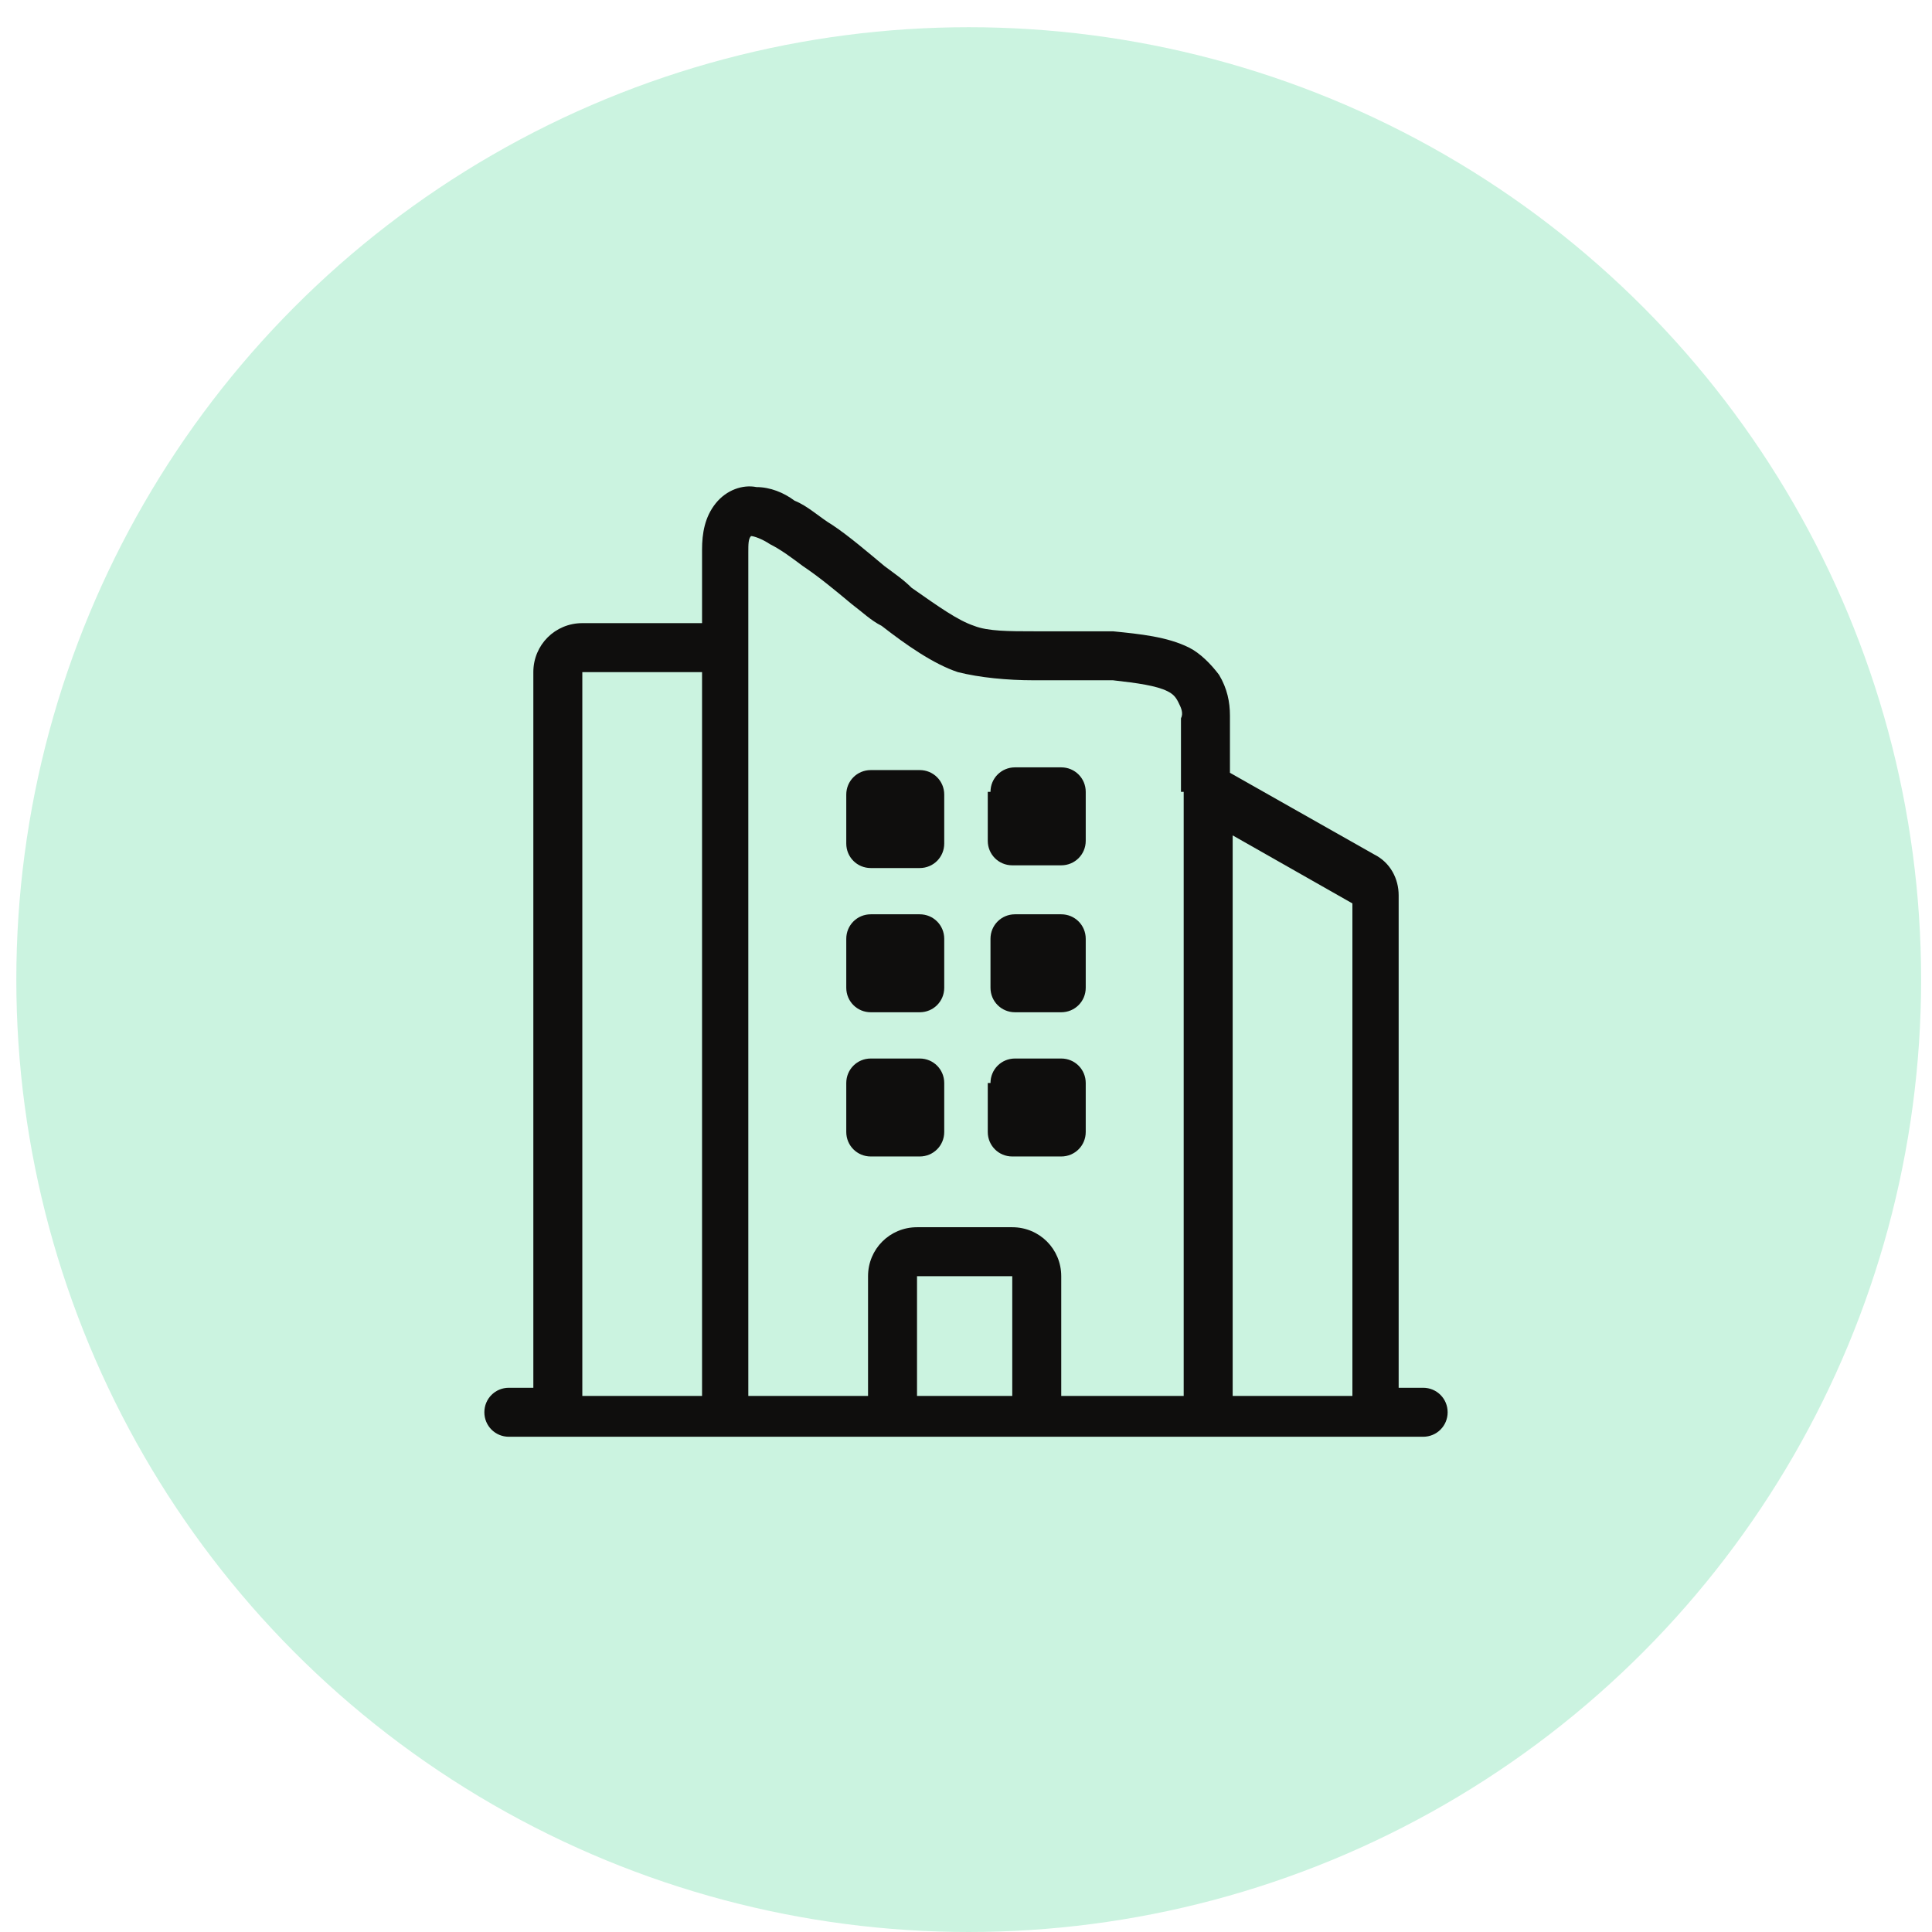
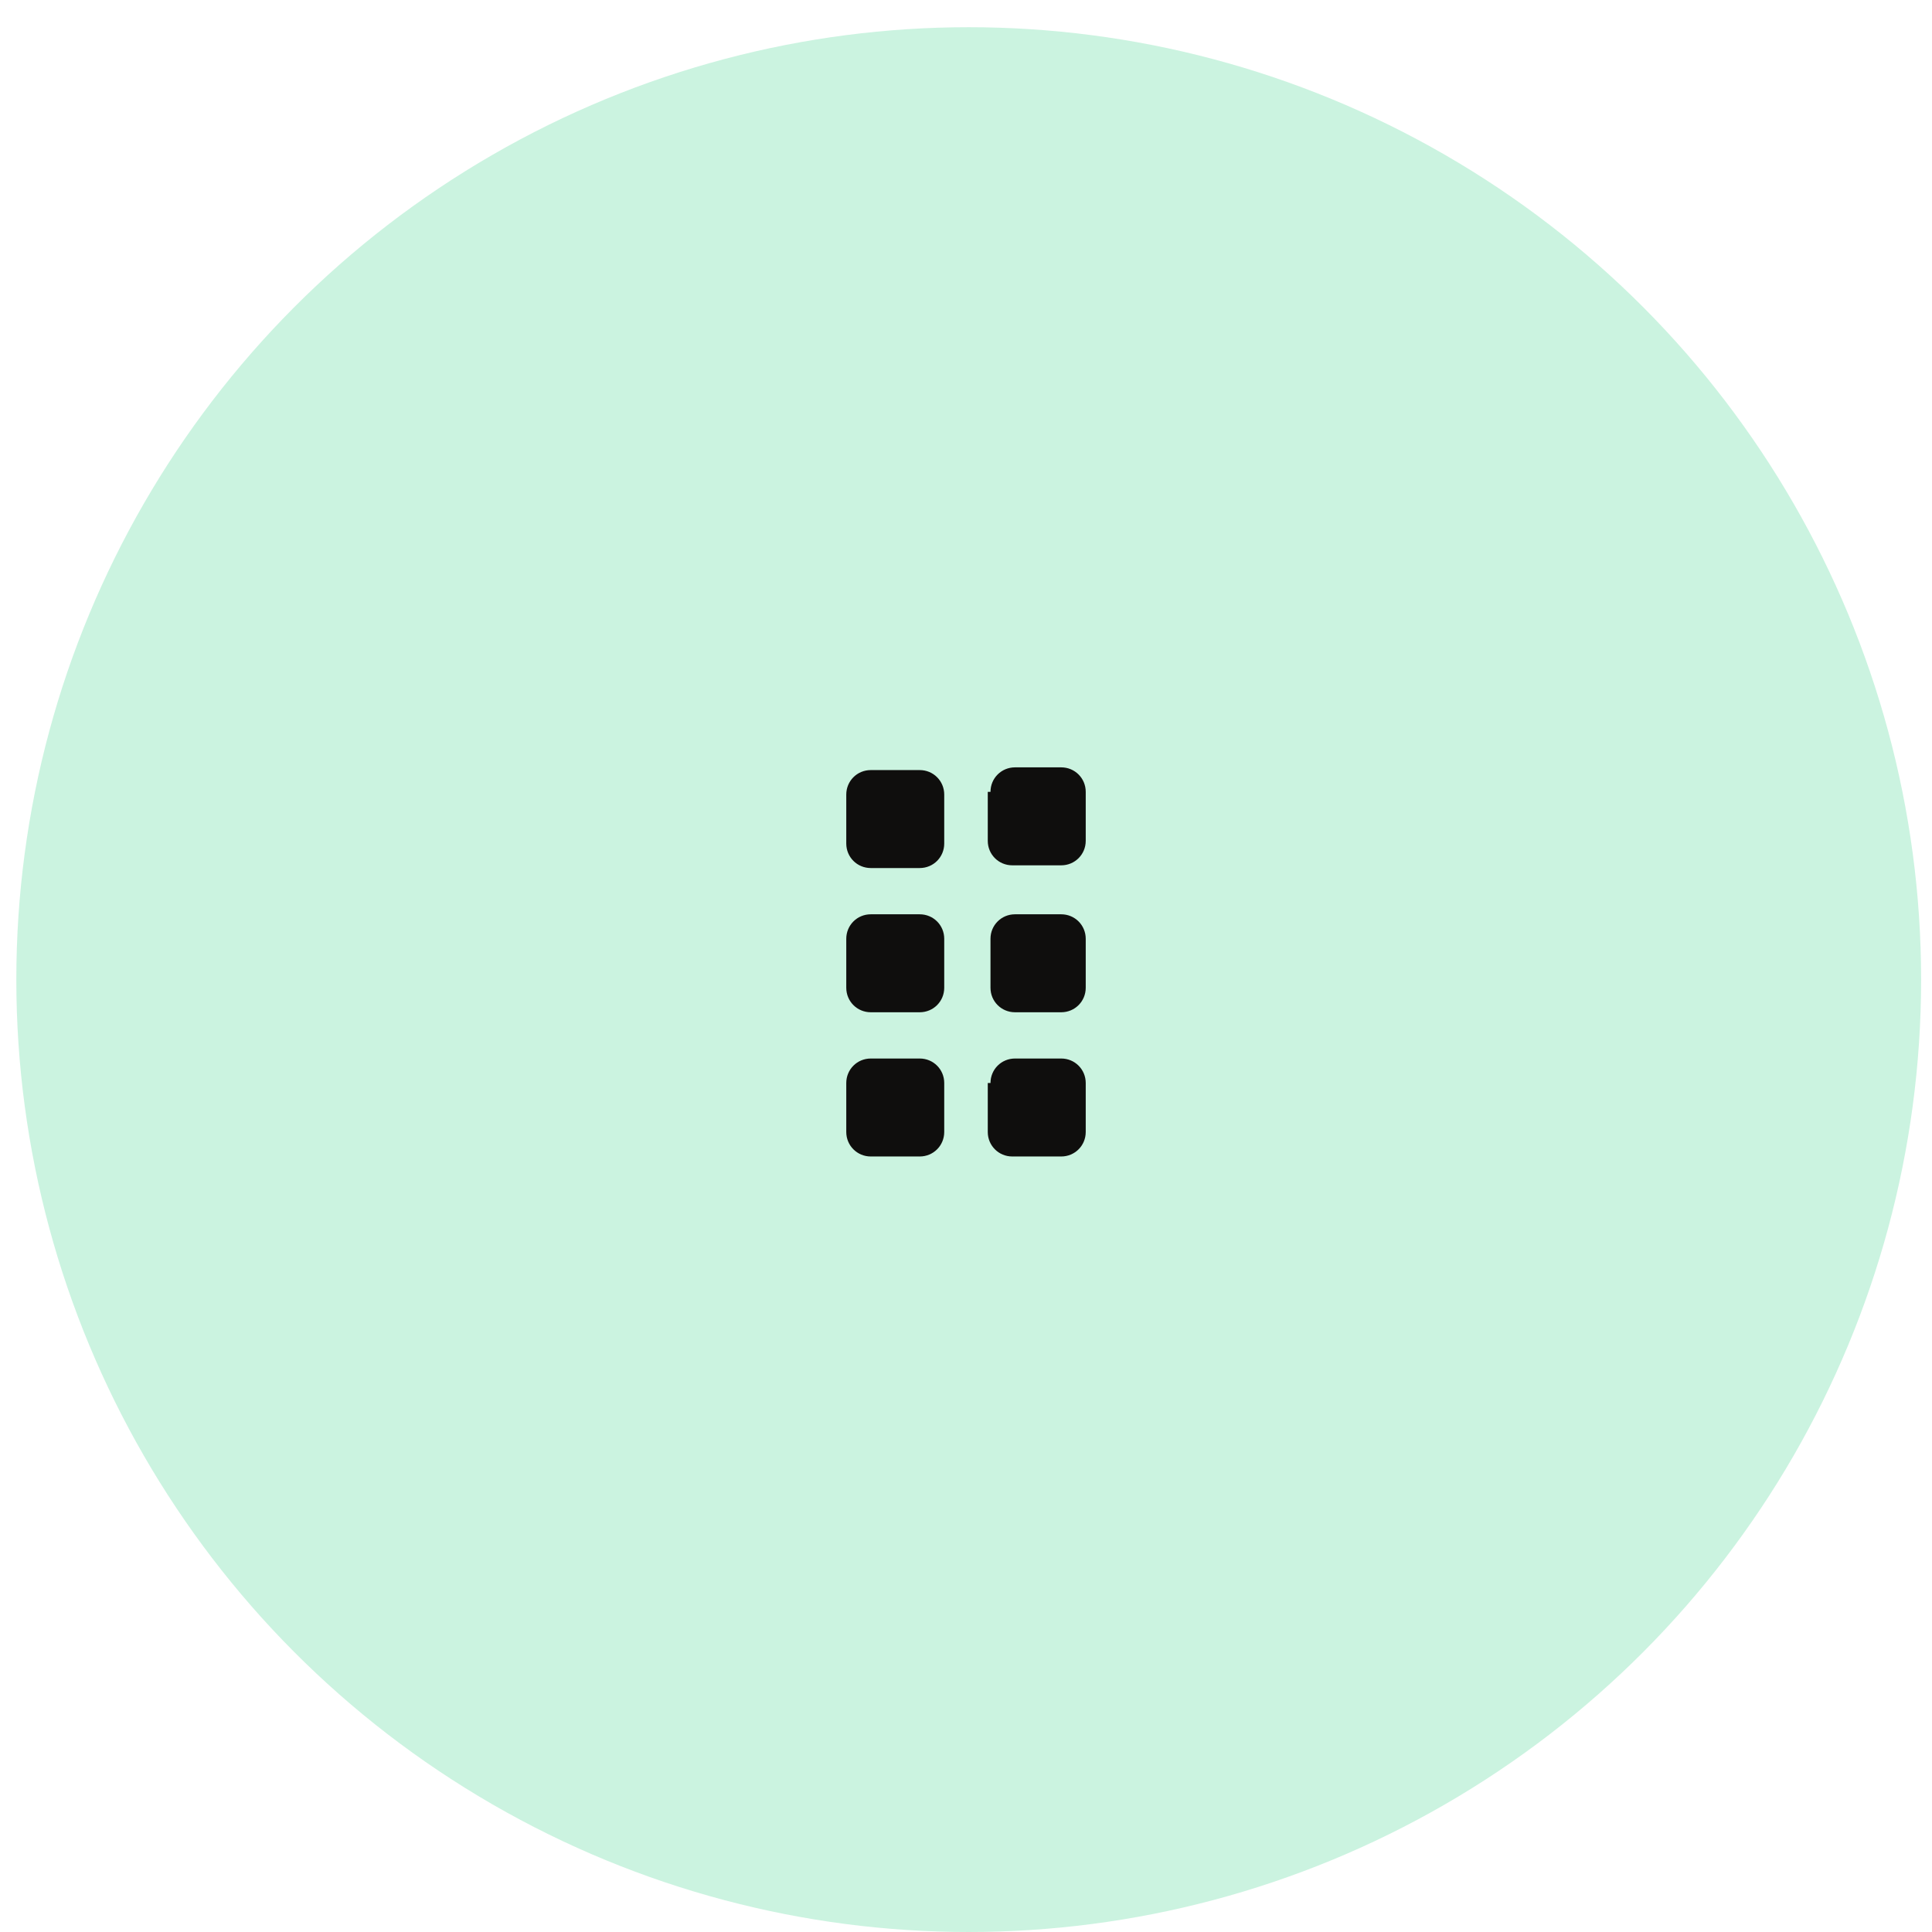
<svg xmlns="http://www.w3.org/2000/svg" version="1.1" id="Layer_1" x="0px" y="0px" viewBox="0 0 71 71" style="enable-background:new 0 0 71 71;" xml:space="preserve">
  <style type="text/css">
	.st0{fill-rule:evenodd;clip-rule:evenodd;fill:#CBF3E0;}
	.st1{fill:#0F0E0D;}
	.st2{fill-rule:evenodd;clip-rule:evenodd;fill:#0F0E0D;}
</style>
  <circle class="st0" cx="35.6" cy="36" r="35" />
  <rect x="82.1" y="43.5" class="st1" width="9.9" height="8.4" />
  <g>
    <g>
      <path class="st1" d="M32,28.3c-0.5,0-0.9,0.4-0.9,0.9v1.8c0,0.5,0.4,0.9,0.9,0.9h1.8c0.5,0,0.9-0.4,0.9-0.9v-1.8    c0-0.5-0.4-0.9-0.9-0.9H32z M31.1,34.5c0-0.5,0.4-0.9,0.9-0.9h1.8c0.5,0,0.9,0.4,0.9,0.9v1.8c0,0.5-0.4,0.9-0.9,0.9H32    c-0.5,0-0.9-0.4-0.9-0.9V34.5z M32,38.9c-0.5,0-0.9,0.4-0.9,0.9v1.8c0,0.5,0.4,0.9,0.9,0.9h1.8c0.5,0,0.9-0.4,0.9-0.9v-1.8    c0-0.5-0.4-0.9-0.9-0.9H32z M36.4,29.1c0-0.5,0.4-0.9,0.9-0.9H39c0.5,0,0.9,0.4,0.9,0.9v1.8c0,0.5-0.4,0.9-0.9,0.9h-1.8    c-0.5,0-0.9-0.4-0.9-0.9V29.1z M37.3,33.6c-0.5,0-0.9,0.4-0.9,0.9v1.8c0,0.5,0.4,0.9,0.9,0.9H39c0.5,0,0.9-0.4,0.9-0.9v-1.8    c0-0.5-0.4-0.9-0.9-0.9H37.3z M36.4,39.8c0-0.5,0.4-0.9,0.9-0.9H39c0.5,0,0.9,0.4,0.9,0.9v1.8c0,0.5-0.4,0.9-0.9,0.9h-1.8    c-0.5,0-0.9-0.4-0.9-0.9V39.8z" />
-       <path class="st2" d="M33.5,21.6c1,0.7,1.7,1.2,2.3,1.4c0.5,0.2,1.3,0.2,2.2,0.2c0.3,0,0.6,0,0.9,0c0.7,0,1.4,0,2,0    c1,0.1,2,0.2,2.8,0.6c0.4,0.2,0.8,0.6,1.1,1c0.3,0.5,0.4,1,0.4,1.5v2.1l5.3,3c0.6,0.3,0.9,0.9,0.9,1.5v18.1h0.9    c0.5,0,0.9,0.4,0.9,0.9c0,0.5-0.4,0.9-0.9,0.9H18.7c-0.5,0-0.9-0.4-0.9-0.9c0-0.5,0.4-0.9,0.9-0.9h0.9V24.7c0-1,0.8-1.8,1.8-1.8    h4.4v-2.7c0-0.6,0.1-1.2,0.5-1.7c0.4-0.5,1-0.7,1.5-0.6c0.5,0,1,0.2,1.4,0.5c0.5,0.2,0.9,0.6,1.4,0.9c0.6,0.4,1.3,1,1.9,1.5    C32.9,21.1,33.2,21.3,33.5,21.6z M49.7,51.3V33.2l-4.4-2.5v20.6H49.7z M43.5,29.1v22.2H39v-4.4c0-1-0.8-1.8-1.8-1.8h-3.5    c-1,0-1.8,0.8-1.8,1.8v4.4h-4.4v-31c0-0.3,0-0.5,0.1-0.6c0.1,0,0.4,0.1,0.7,0.3c0.4,0.2,0.8,0.5,1.2,0.8c0.6,0.4,1.2,0.9,1.8,1.4    c0.4,0.3,0.7,0.6,1.1,0.8c0.9,0.7,1.9,1.4,2.8,1.7C36,24.9,37,25,38,25c0.3,0,0.7,0,1,0c0.6,0,1.3,0,1.9,0c0.9,0.1,1.6,0.2,2,0.4    c0.2,0.1,0.3,0.2,0.4,0.4c0.1,0.2,0.2,0.4,0.1,0.6V29.1z M25.8,51.3h-4.4V24.7h4.4V51.3z M33.7,51.3h3.5v-4.4h-3.5V51.3z" />
    </g>
  </g>
</svg>